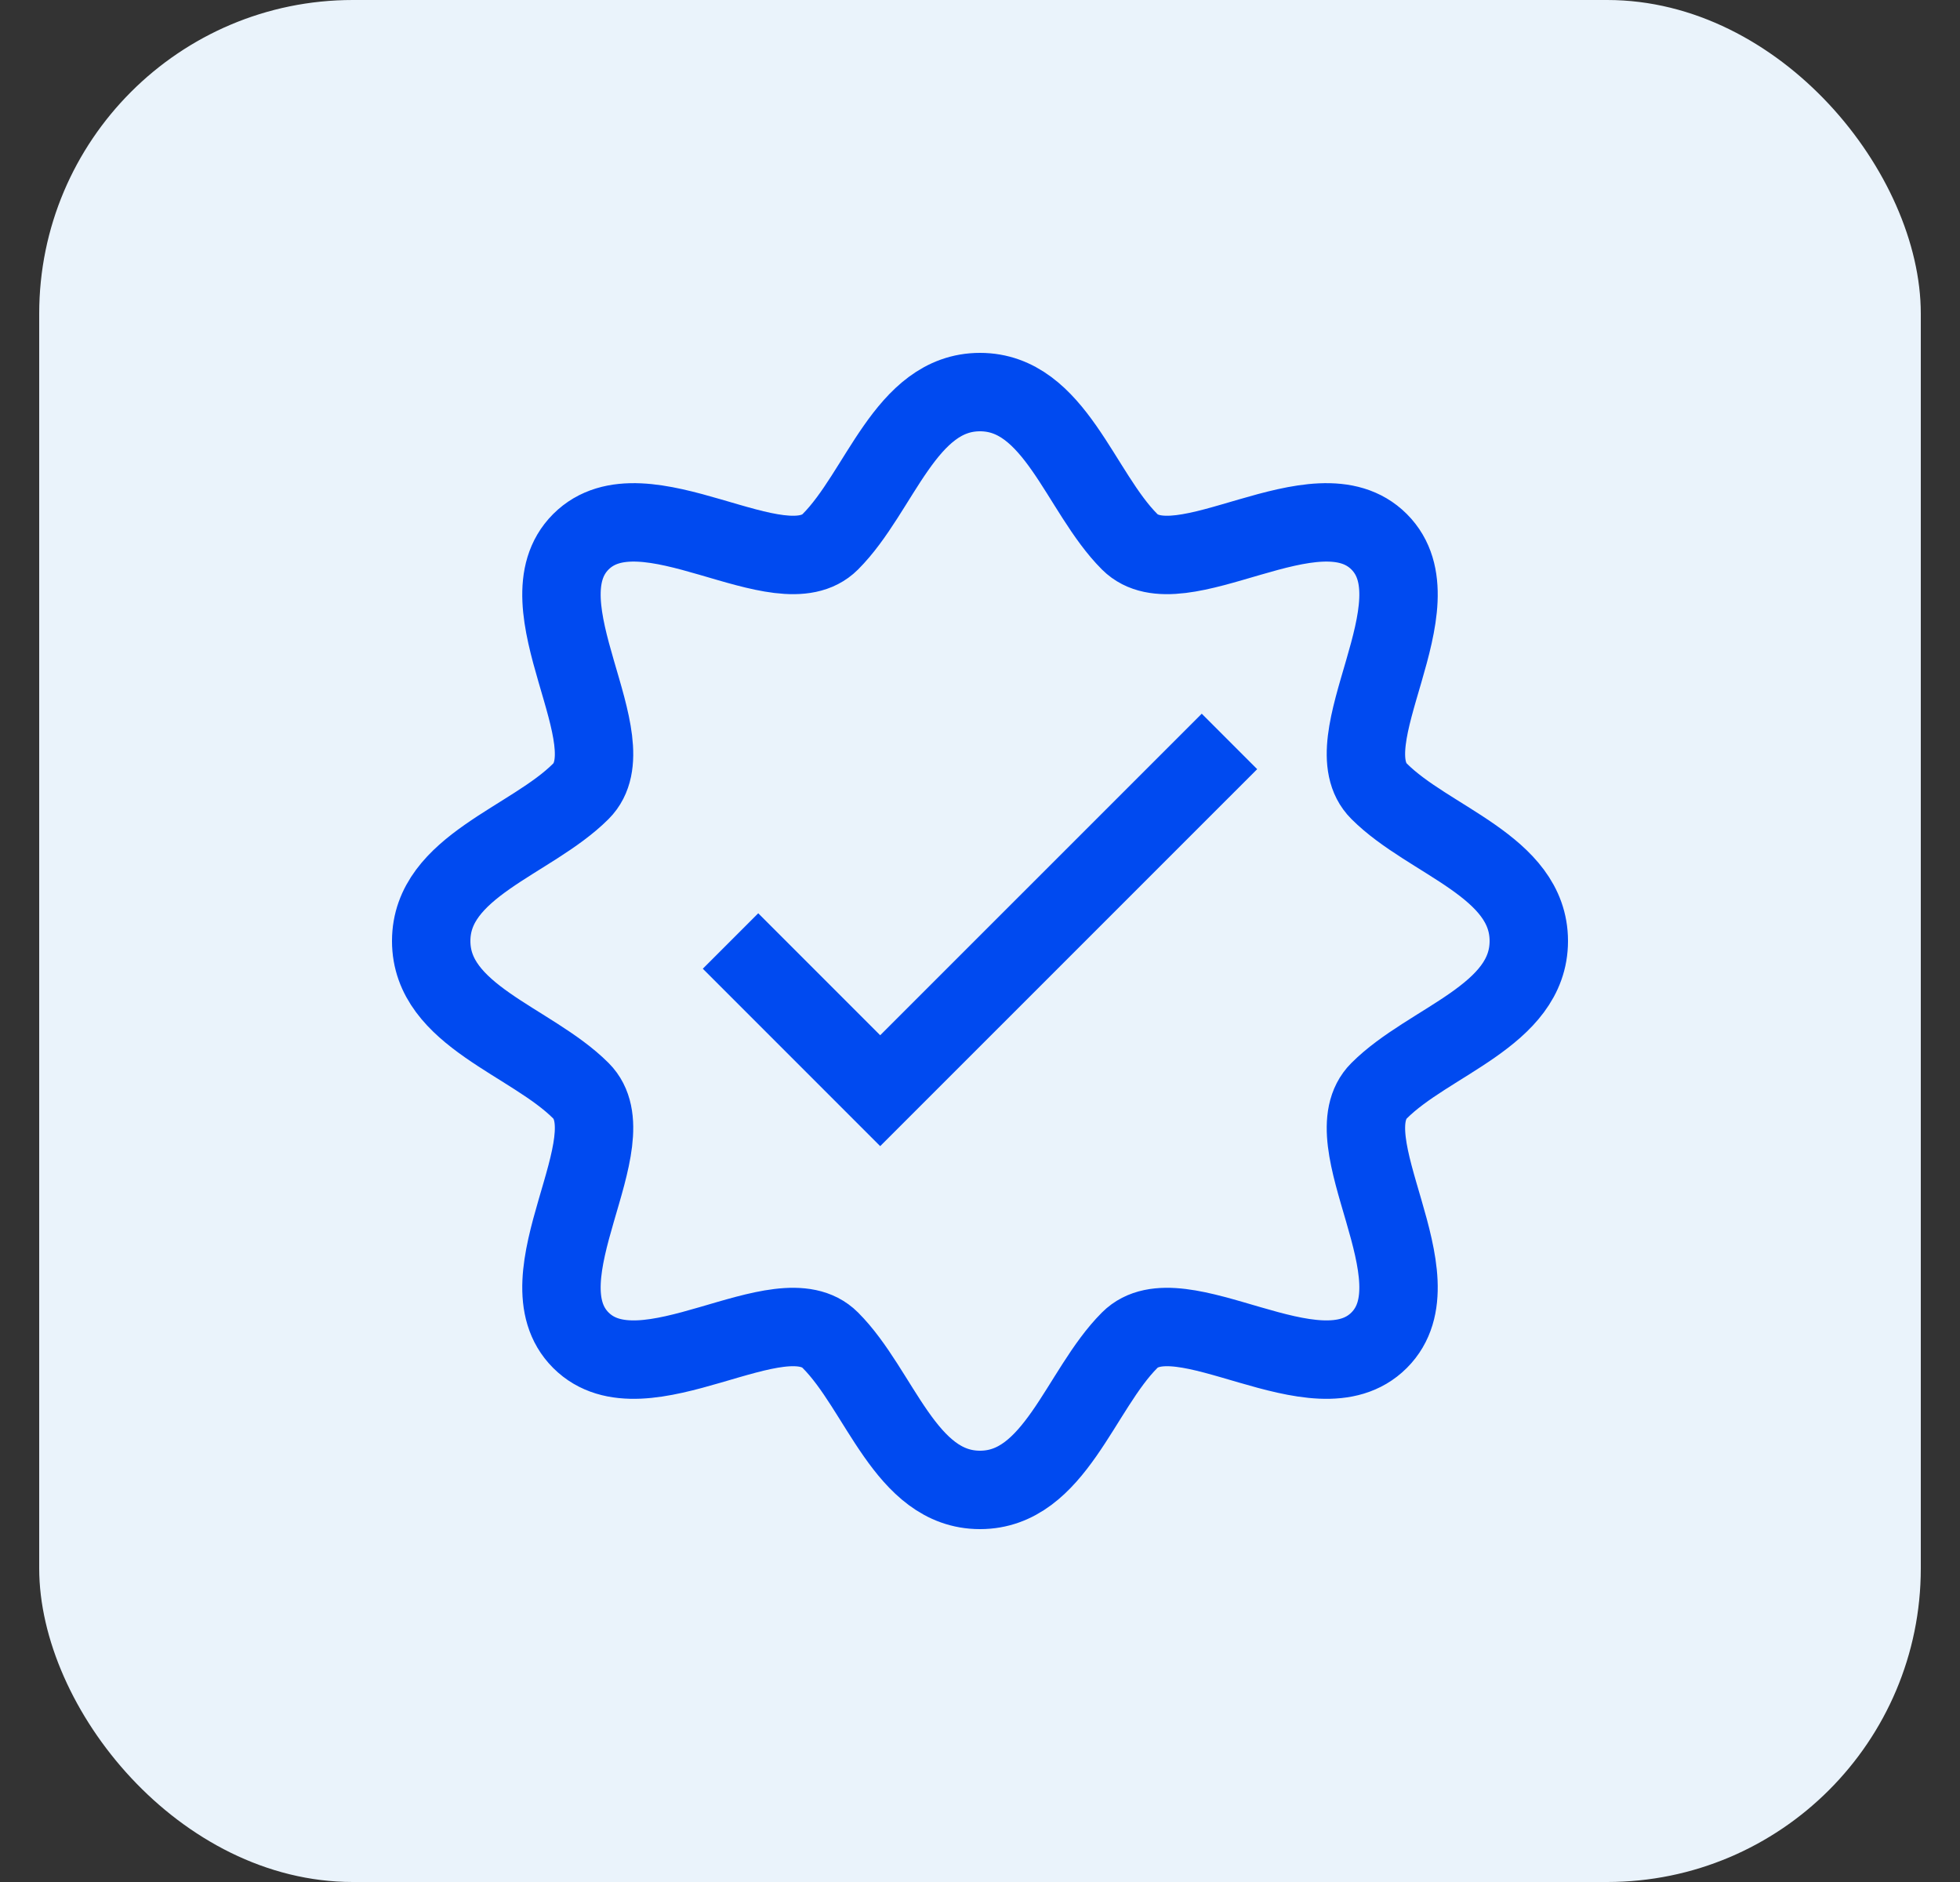
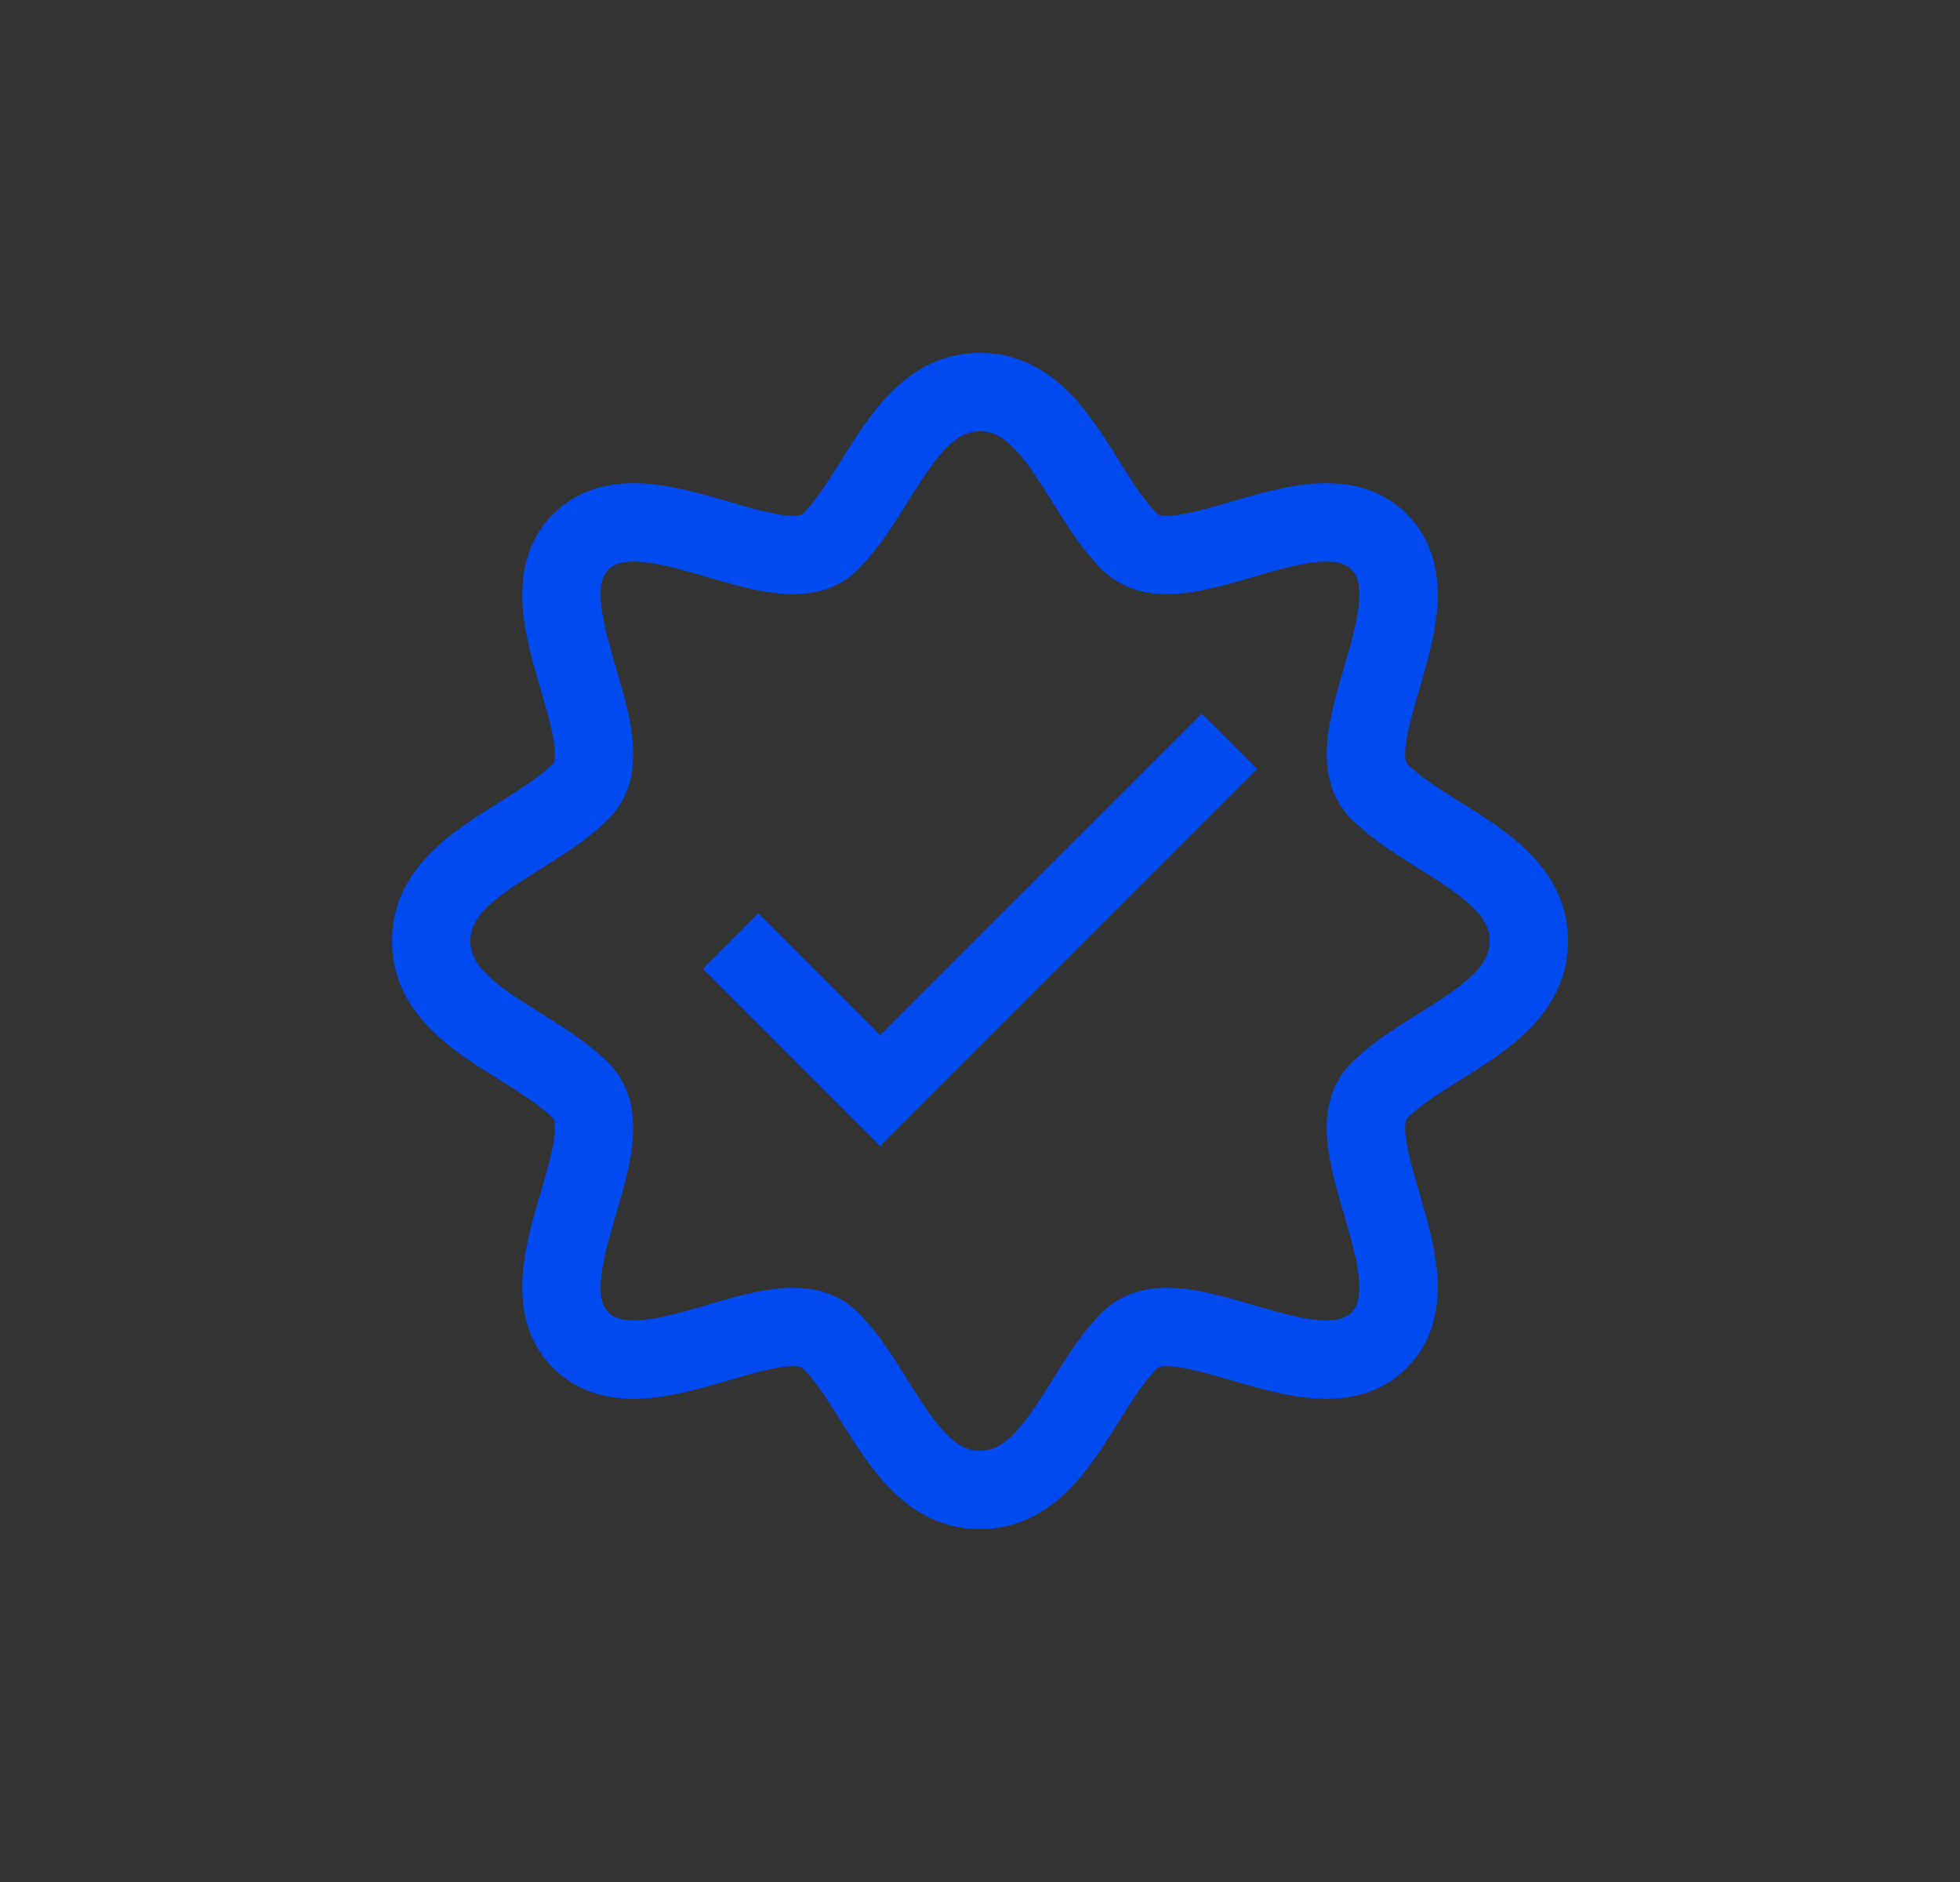
<svg xmlns="http://www.w3.org/2000/svg" width="25" height="24" viewBox="0 0 25 24" fill="none">
  <rect x="0" y="0" width="25" height="24" fill="#333333" stroke="none" />
-   <rect x="0.5" width="24" height="24" rx="4" fill="#EAF3FB" />
  <path d="M9.318 12L11.227 13.909L15.682 9.455M17.591 13.909C16.954 14.546 18.386 16.296 17.591 17.091C16.796 17.886 15.046 16.454 14.409 17.091C13.773 17.727 13.454 19 12.5 19C11.546 19 11.227 17.727 10.591 17.091C9.955 16.454 8.205 17.886 7.409 17.091C6.614 16.296 8.045 14.546 7.409 13.909C6.773 13.273 5.5 12.954 5.5 12C5.5 11.046 6.773 10.727 7.409 10.091C8.045 9.455 6.614 7.705 7.409 6.909C8.205 6.114 9.955 7.545 10.591 6.909C11.227 6.273 11.546 5 12.5 5C13.454 5 13.773 6.273 14.409 6.909C15.046 7.545 16.796 6.114 17.591 6.909C18.386 7.705 16.954 9.455 17.591 10.091C18.227 10.727 19.5 11.046 19.5 12C19.5 12.954 18.227 13.273 17.591 13.909Z" stroke="#004AF0" />
</svg>